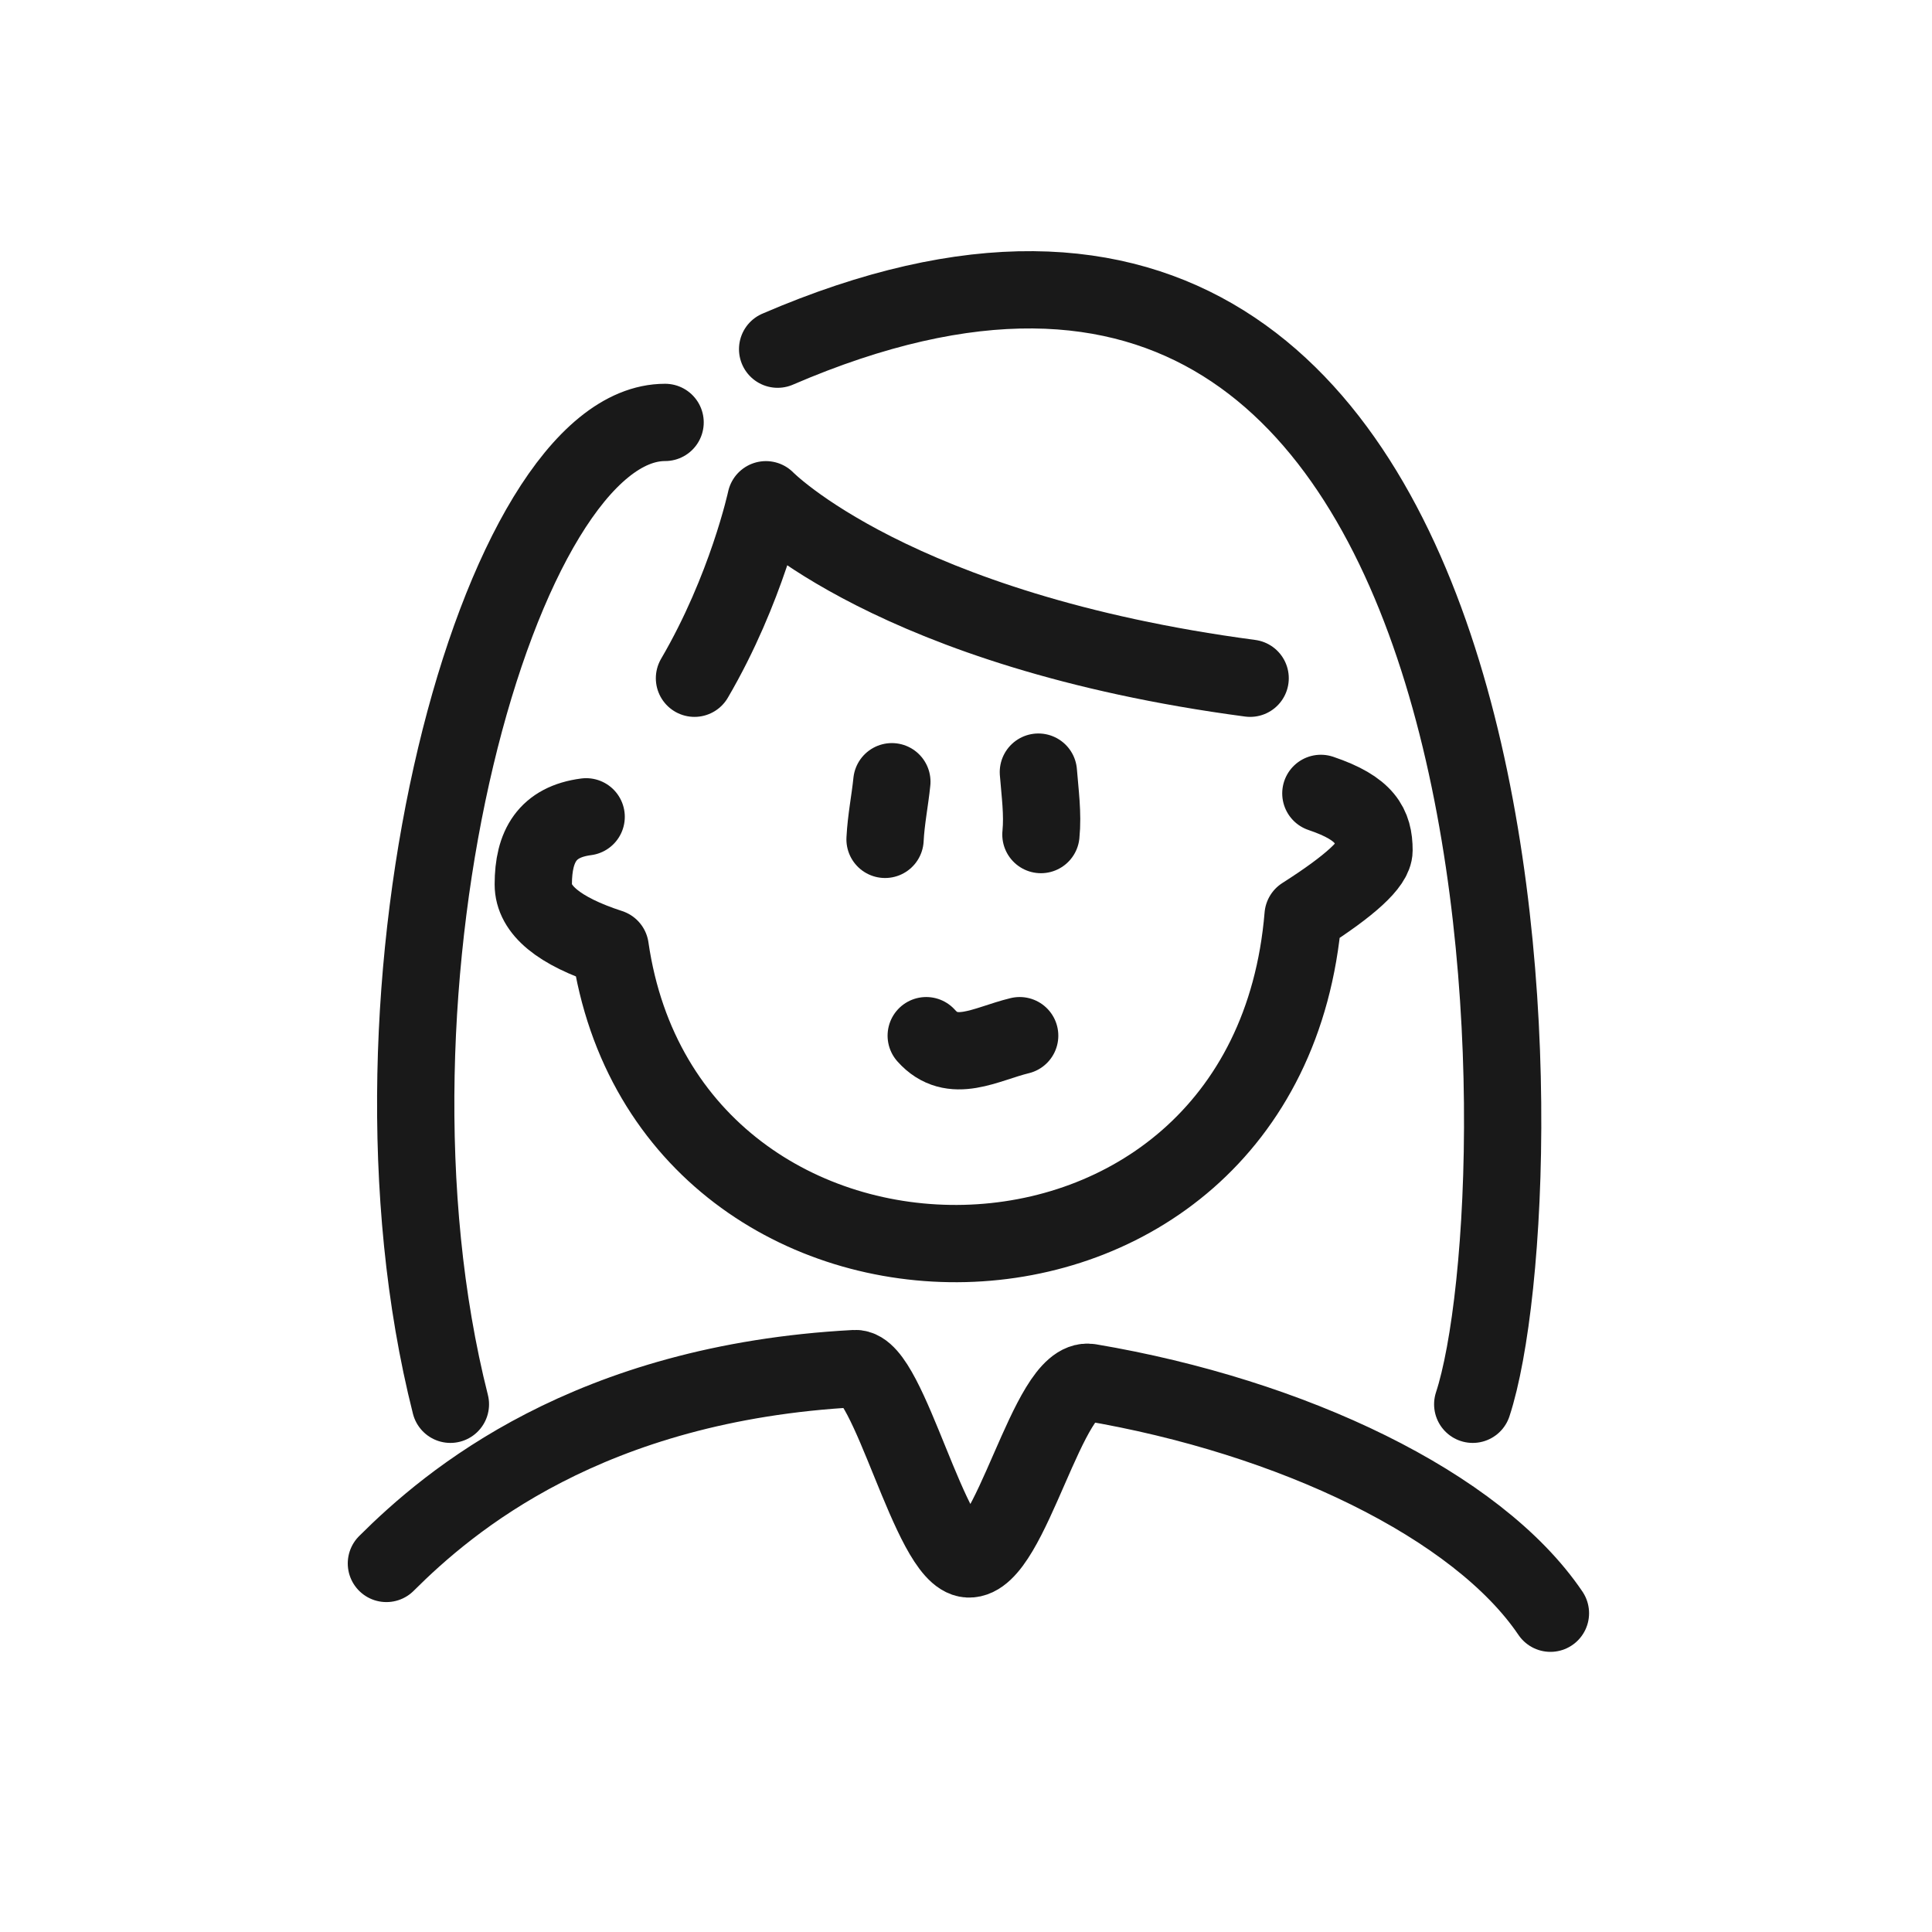
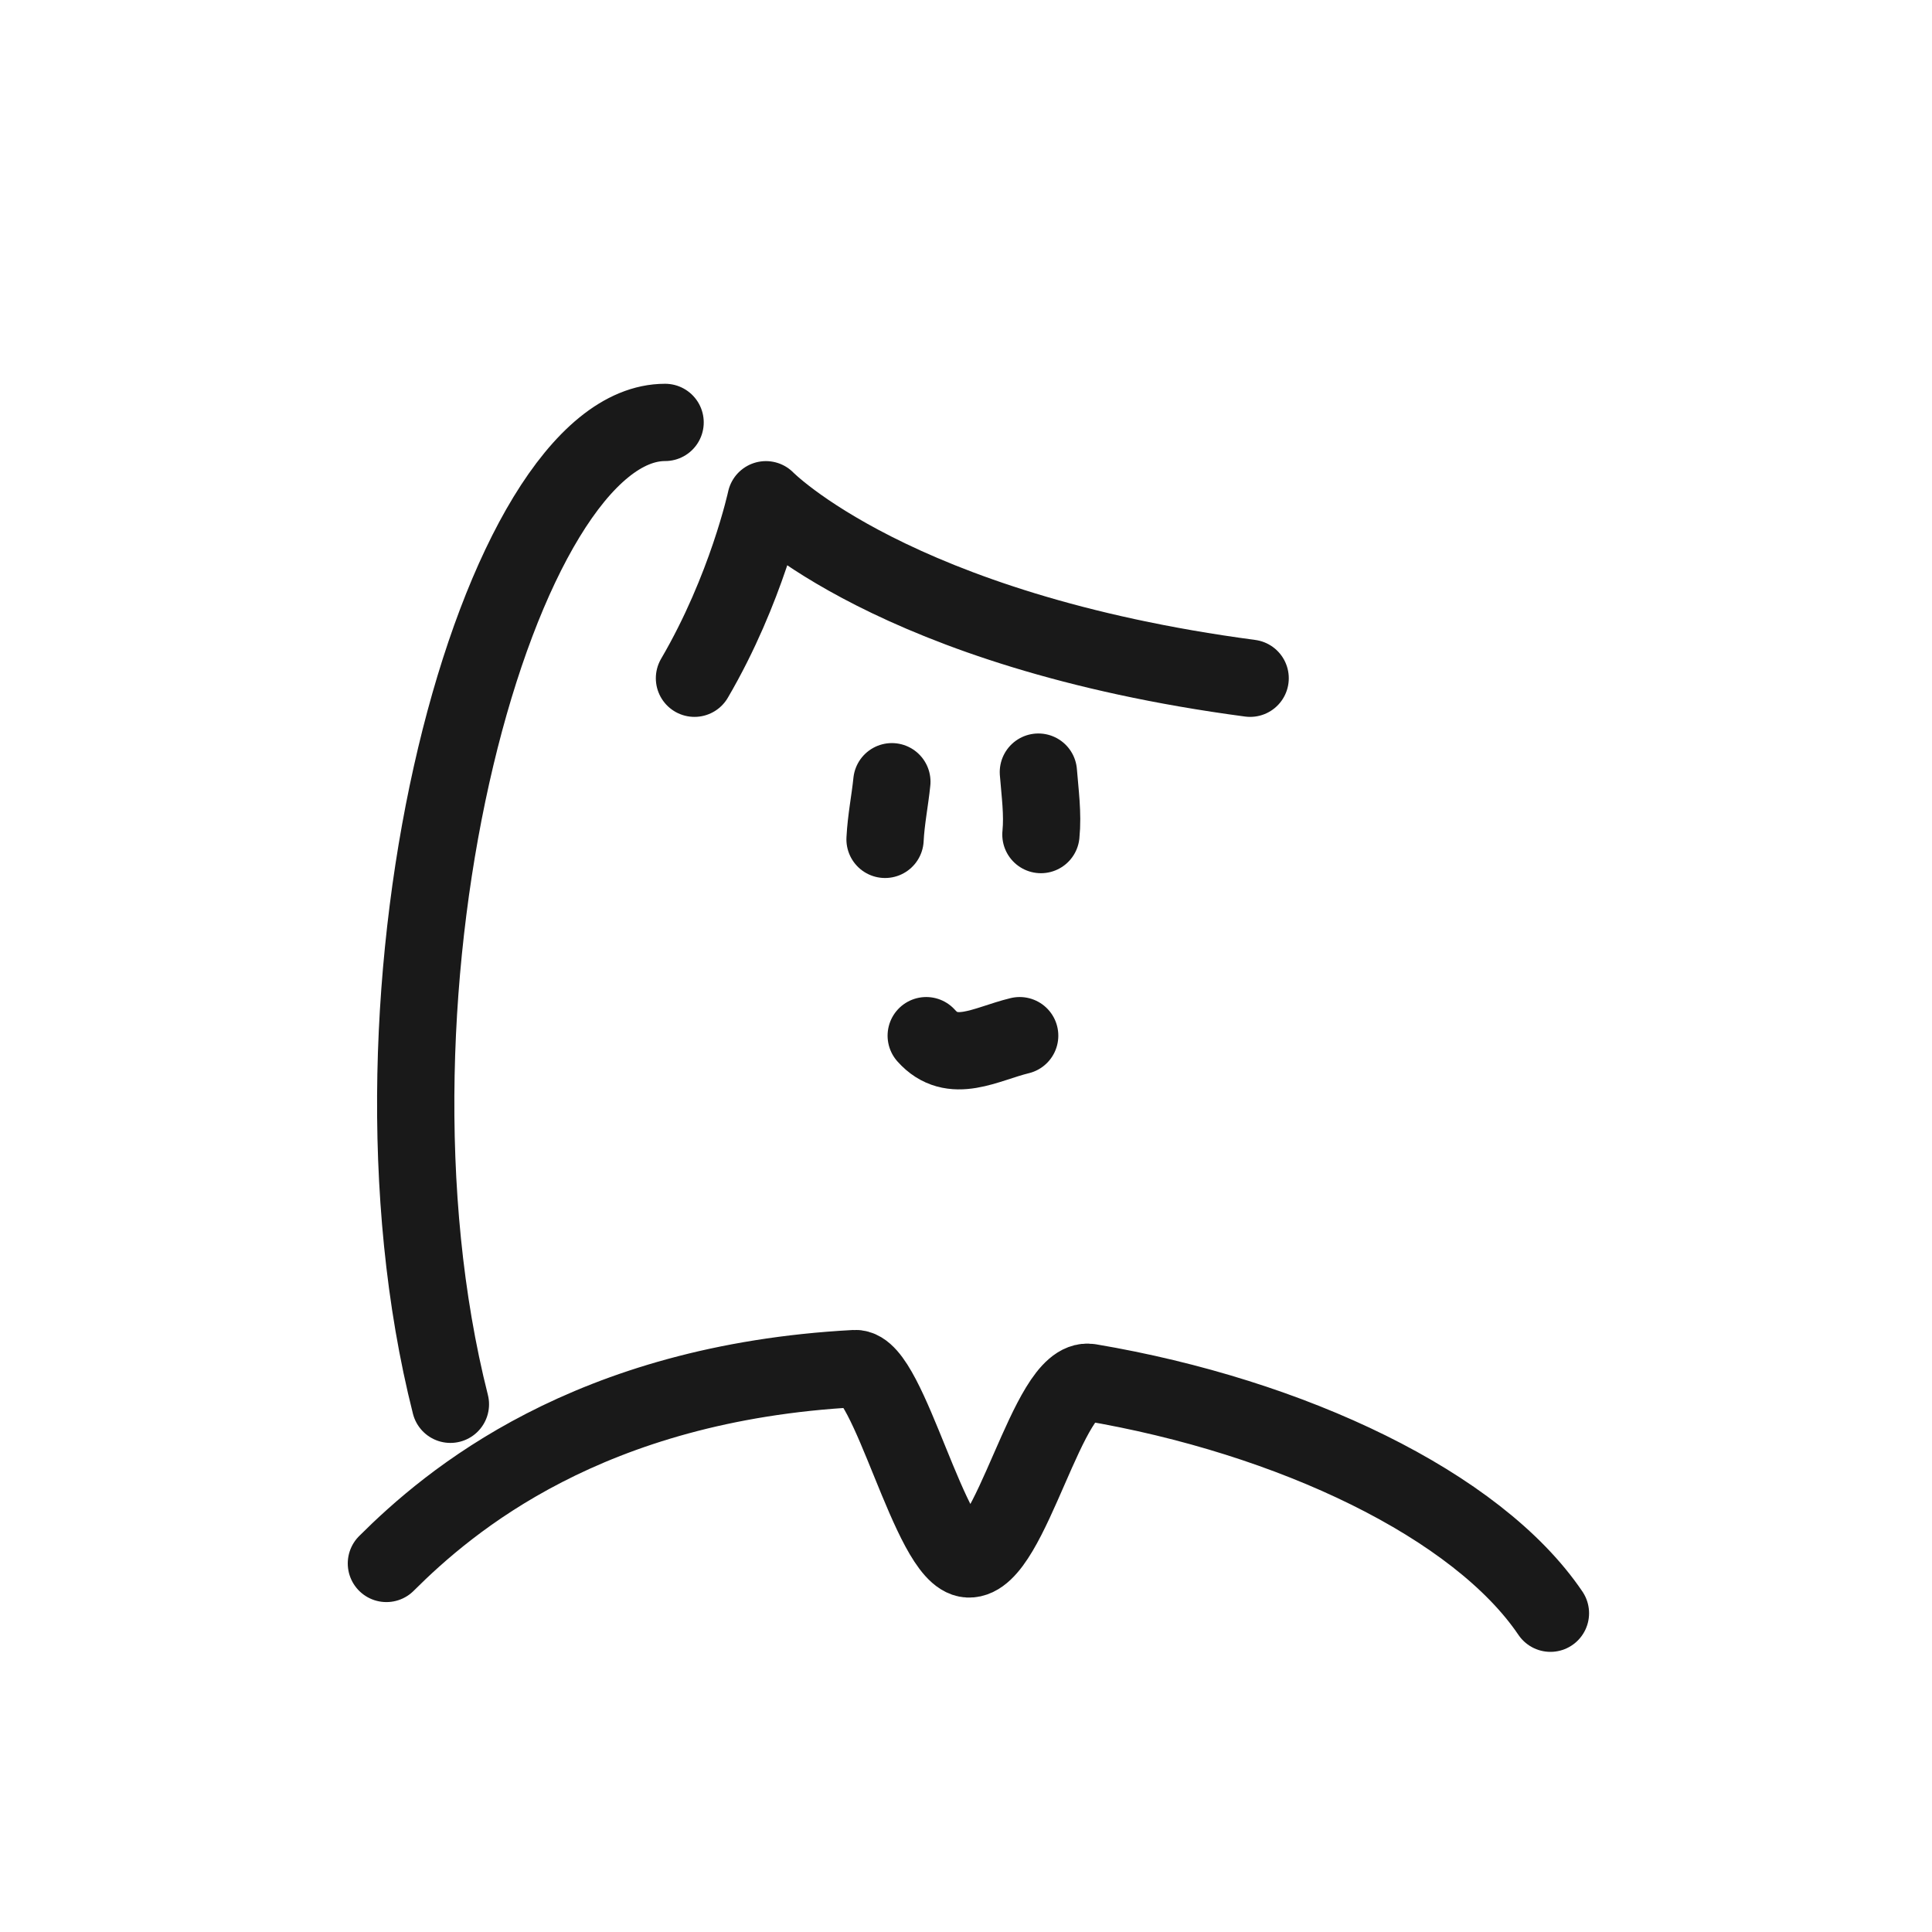
<svg xmlns="http://www.w3.org/2000/svg" width="800px" height="800px" viewBox="0 0 400 400" fill="none">
-   <path d="M121.358 169.114C113.323 170.156 110.41 175.162 110.41 183.106C110.41 188.402 115.718 192.778 126.332 196.234C138.318 278.962 262.334 278.962 269.793 189.569C279.58 183.335 284.474 178.832 284.474 176.06C284.474 170.966 282.693 167.375 273.47 164.264" stroke="#000000" stroke-opacity="0.9" stroke-width="16" stroke-linecap="round" stroke-linejoin="round" />
  <path d="M143.784 140.423C154.596 121.945 158.573 103.468 158.573 103.468C158.573 103.468 185.014 130.619 258.829 140.423" stroke="#000000" stroke-opacity="0.9" stroke-width="16" stroke-linecap="round" stroke-linejoin="round" />
  <path d="M211.113 214.424C204.075 216.134 197.171 220.501 191.765 214.424" stroke="#000000" stroke-opacity="0.9" stroke-width="16" stroke-linecap="round" stroke-linejoin="round" />
  <path d="M183.24 173.782C183.448 169.653 184.255 165.756 184.651 161.848" stroke="#000000" stroke-opacity="0.9" stroke-width="16" stroke-linecap="round" stroke-linejoin="round" />
  <path d="M215.512 172.788C215.94 168.501 215.321 164.155 214.985 159.858" stroke="#000000" stroke-opacity="0.9" stroke-width="16" stroke-linecap="round" stroke-linejoin="round" />
  <path d="M93.251 290.741C71.389 204.243 103.236 87.456 137.701 87.456" stroke="#000000" stroke-opacity="0.9" stroke-width="16" stroke-linecap="round" stroke-linejoin="round" />
-   <path d="M161 72.292C321.58 3.07 319.339 246.828 304.913 290.741" stroke="#000000" stroke-opacity="0.9" stroke-width="16" stroke-linecap="round" stroke-linejoin="round" />
  <path d="M321 334C305.879 311.635 267.523 293.288 225.619 286.218C216.959 284.756 209.29 323.192 200.5 322.758C192.615 322.368 184.034 282.979 177.023 283.351C121.791 286.284 92.984 310.749 80 323.694" stroke="#000000" stroke-opacity="0.9" stroke-width="16" stroke-linecap="round" stroke-linejoin="round" />
</svg>